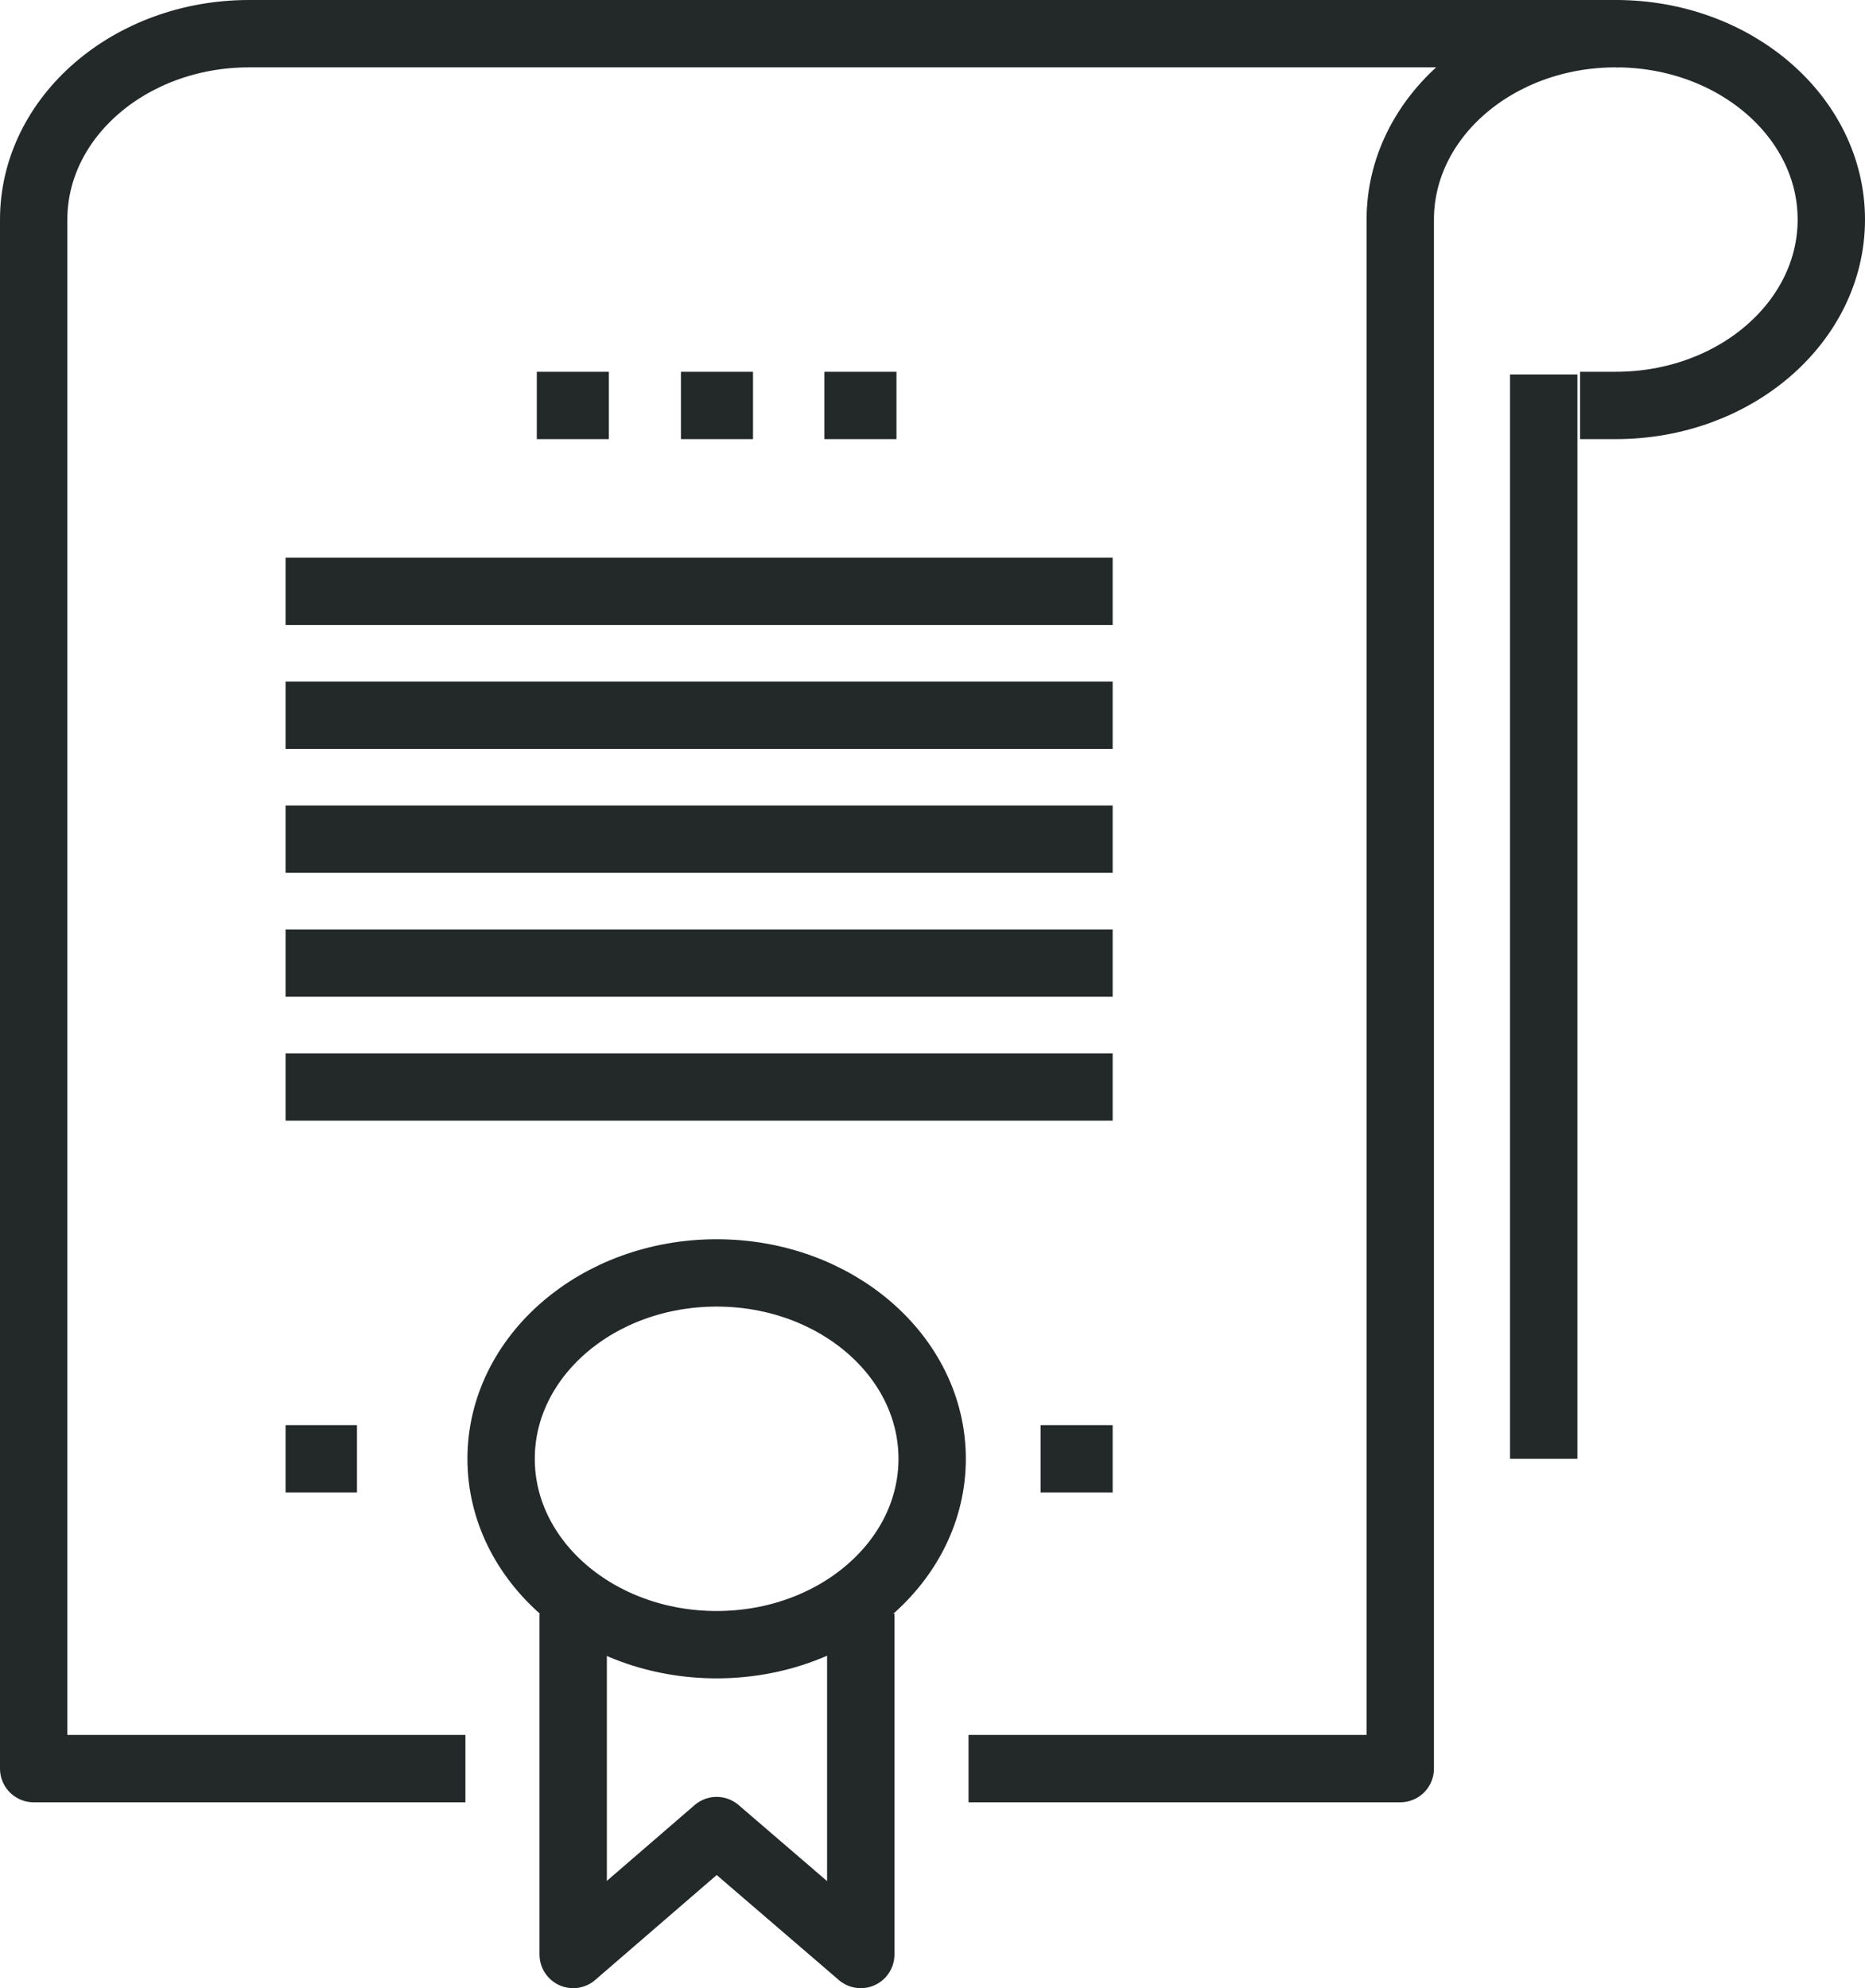
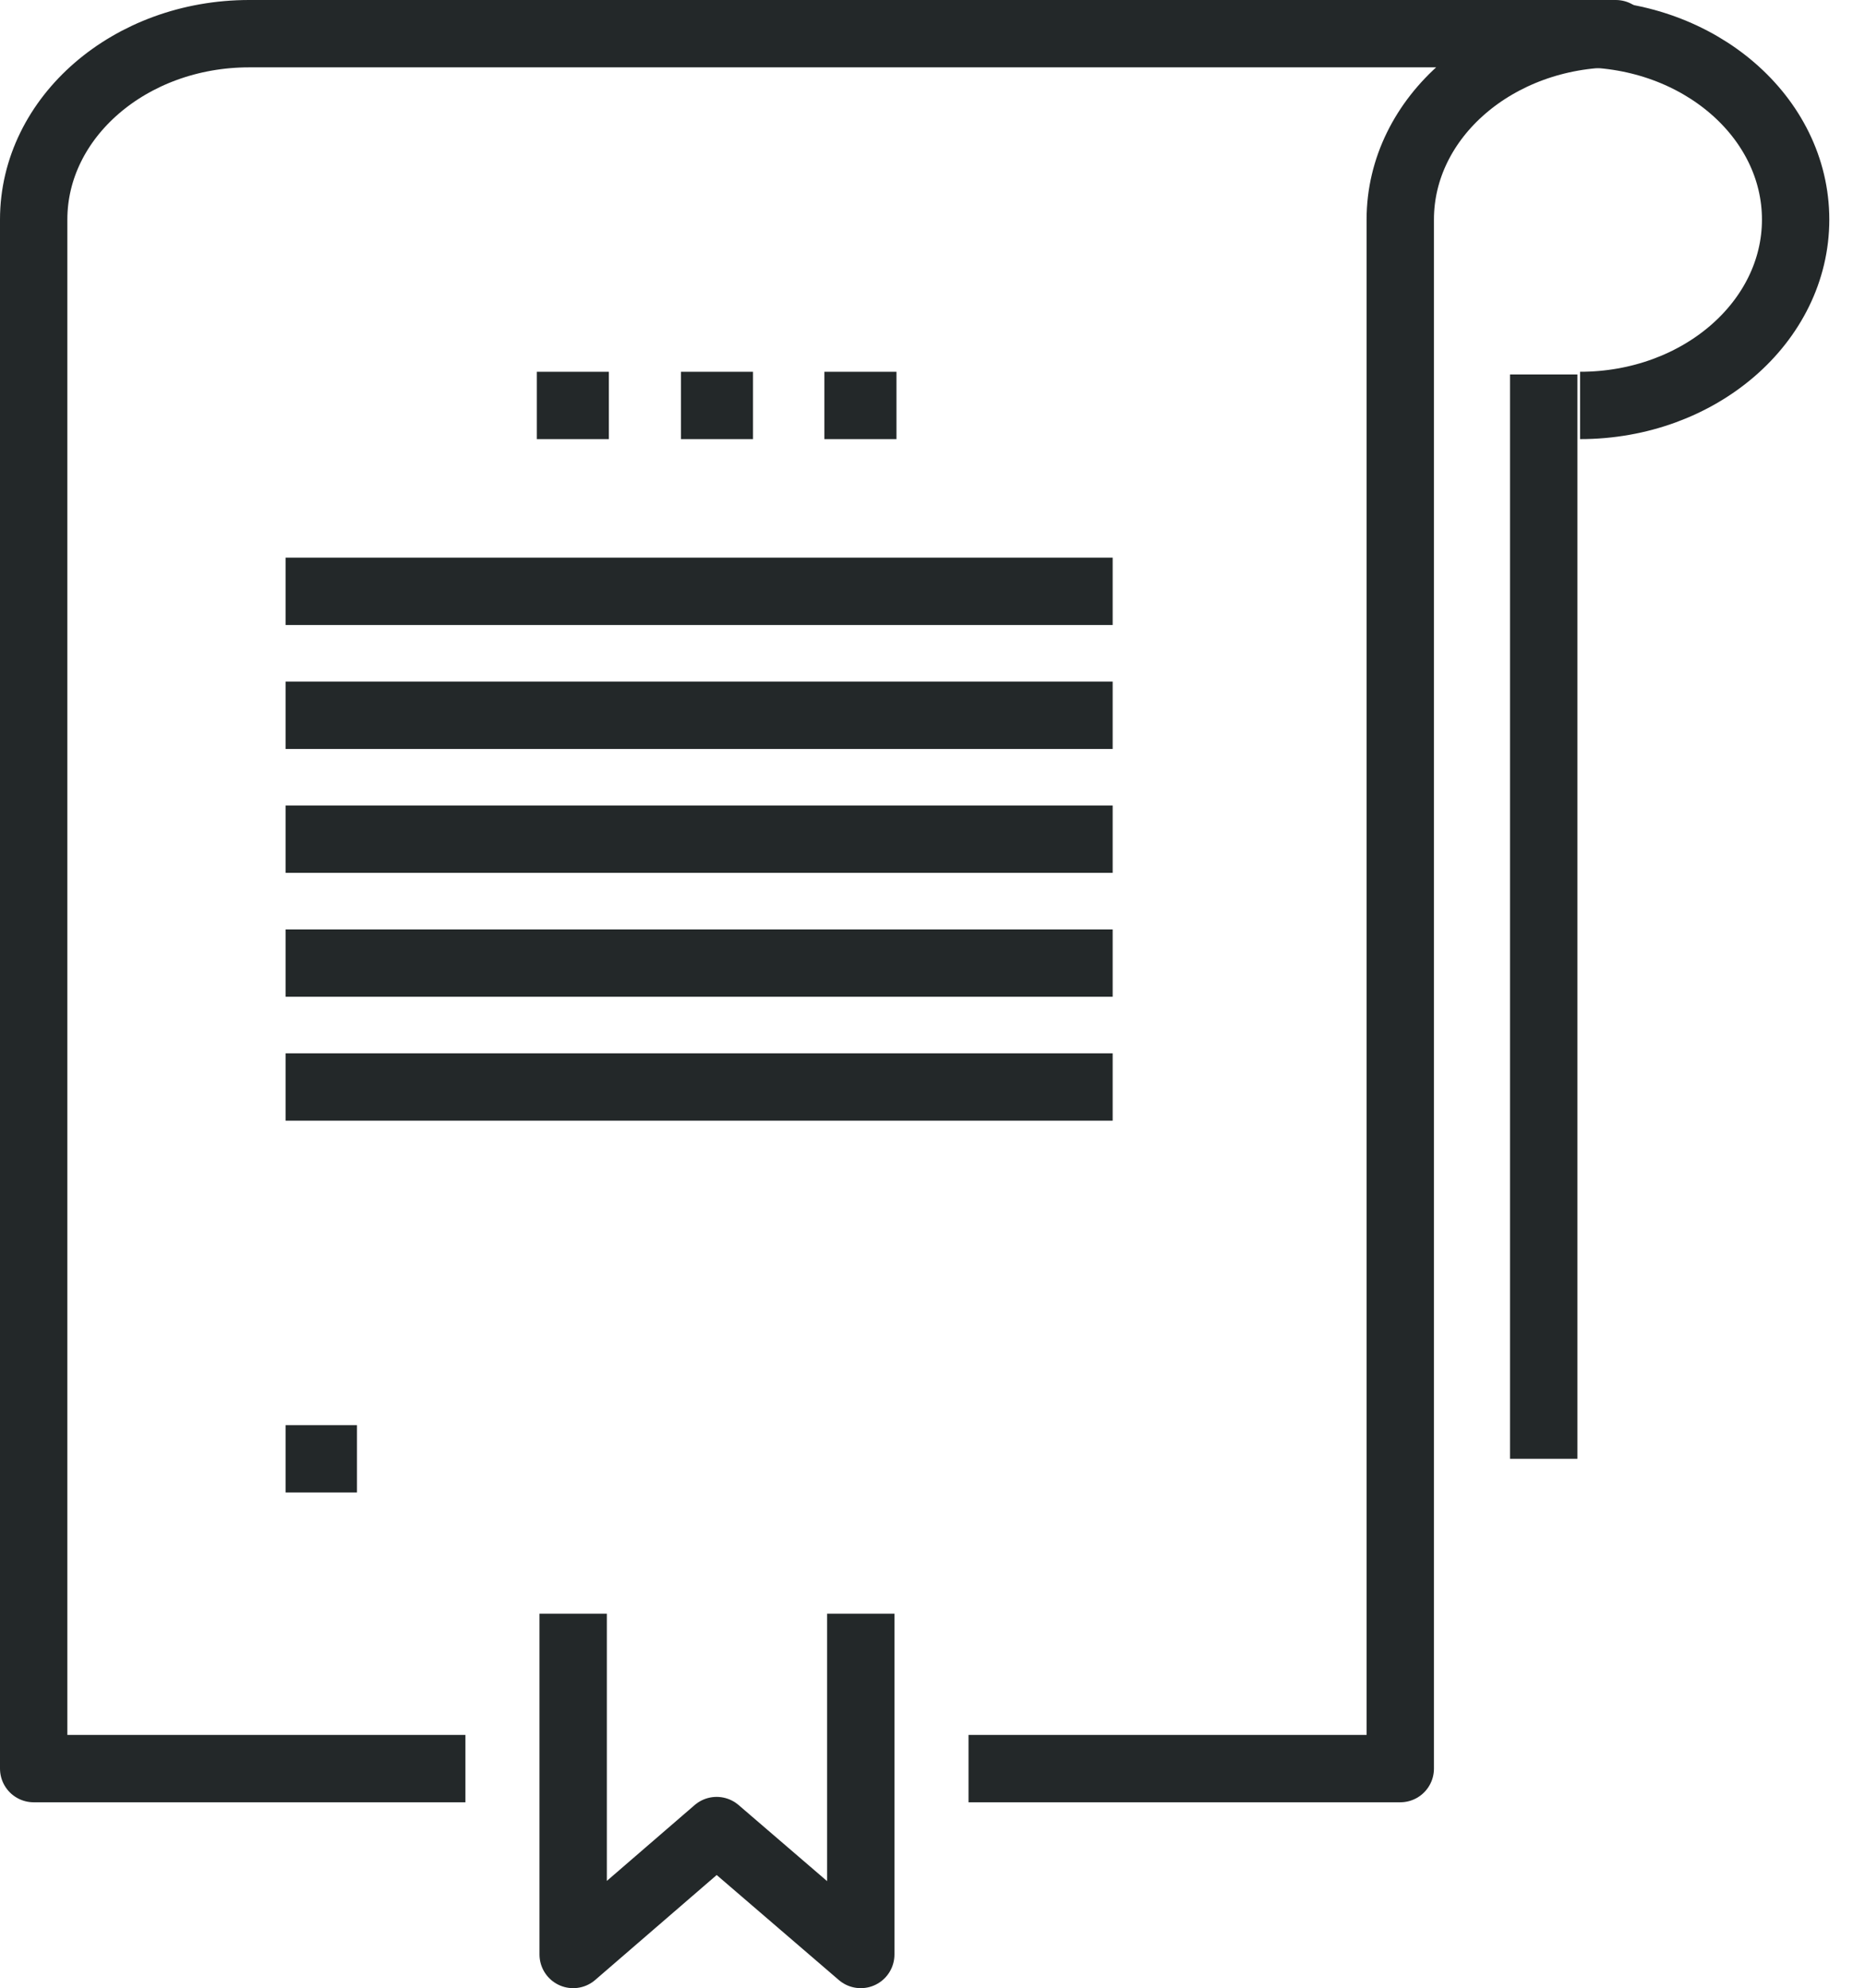
<svg xmlns="http://www.w3.org/2000/svg" id="Calque_2" data-name="Calque 2" viewBox="0 0 27.69 29.52">
  <defs>
    <style>
      .cls-1 {
        fill: none;
        stroke: #232829;
        stroke-linejoin: round;
      }
    </style>
  </defs>
  <g id="Calque_1-2" data-name="Calque 1">
    <g>
-       <path class="cls-1" d="m23.46,6.02h.53c1.77,0,3.2-1.24,3.2-2.76s-1.43-2.76-3.2-2.76" />
+       <path class="cls-1" d="m23.46,6.02c1.77,0,3.2-1.24,3.2-2.76s-1.43-2.76-3.2-2.76" />
      <g>
        <line class="cls-1" x1="10.11" y1="6.02" x2="11.18" y2="6.02" />
        <line class="cls-1" x1="12.24" y1="6.02" x2="13.31" y2="6.02" />
        <line class="cls-1" x1="7.97" y1="6.02" x2="9.04" y2="6.02" />
      </g>
      <g>
        <line class="cls-1" x1="4.24" y1="8.78" x2="16.52" y2="8.78" />
        <line class="cls-1" x1="4.24" y1="10.62" x2="16.52" y2="10.62" />
        <line class="cls-1" x1="4.24" y1="12.46" x2="16.52" y2="12.46" />
        <line class="cls-1" x1="4.24" y1="14.3" x2="16.52" y2="14.3" />
        <line class="cls-1" x1="4.24" y1="16.14" x2="16.52" y2="16.14" />
      </g>
      <path class="cls-1" d="m14.38,26.26h6.41V3.26c0-1.52,1.43-2.76,3.2-2.76H3.7C1.93.5.5,1.74.5,3.26v23h6.41" />
      <polyline class="cls-1" points="12.78 23.96 12.78 29.02 10.64 27.18 8.51 29.02 8.51 23.96" />
-       <ellipse class="cls-1" cx="10.64" cy="21.66" rx="3.2" ry="2.76" />
      <line class="cls-1" x1="4.24" y1="21.66" x2="5.3" y2="21.66" />
-       <line class="cls-1" x1="15.45" y1="21.66" x2="16.52" y2="21.66" />
      <line class="cls-1" x1="22.92" y1="5.56" x2="22.92" y2="21.66" />
    </g>
  </g>
</svg>